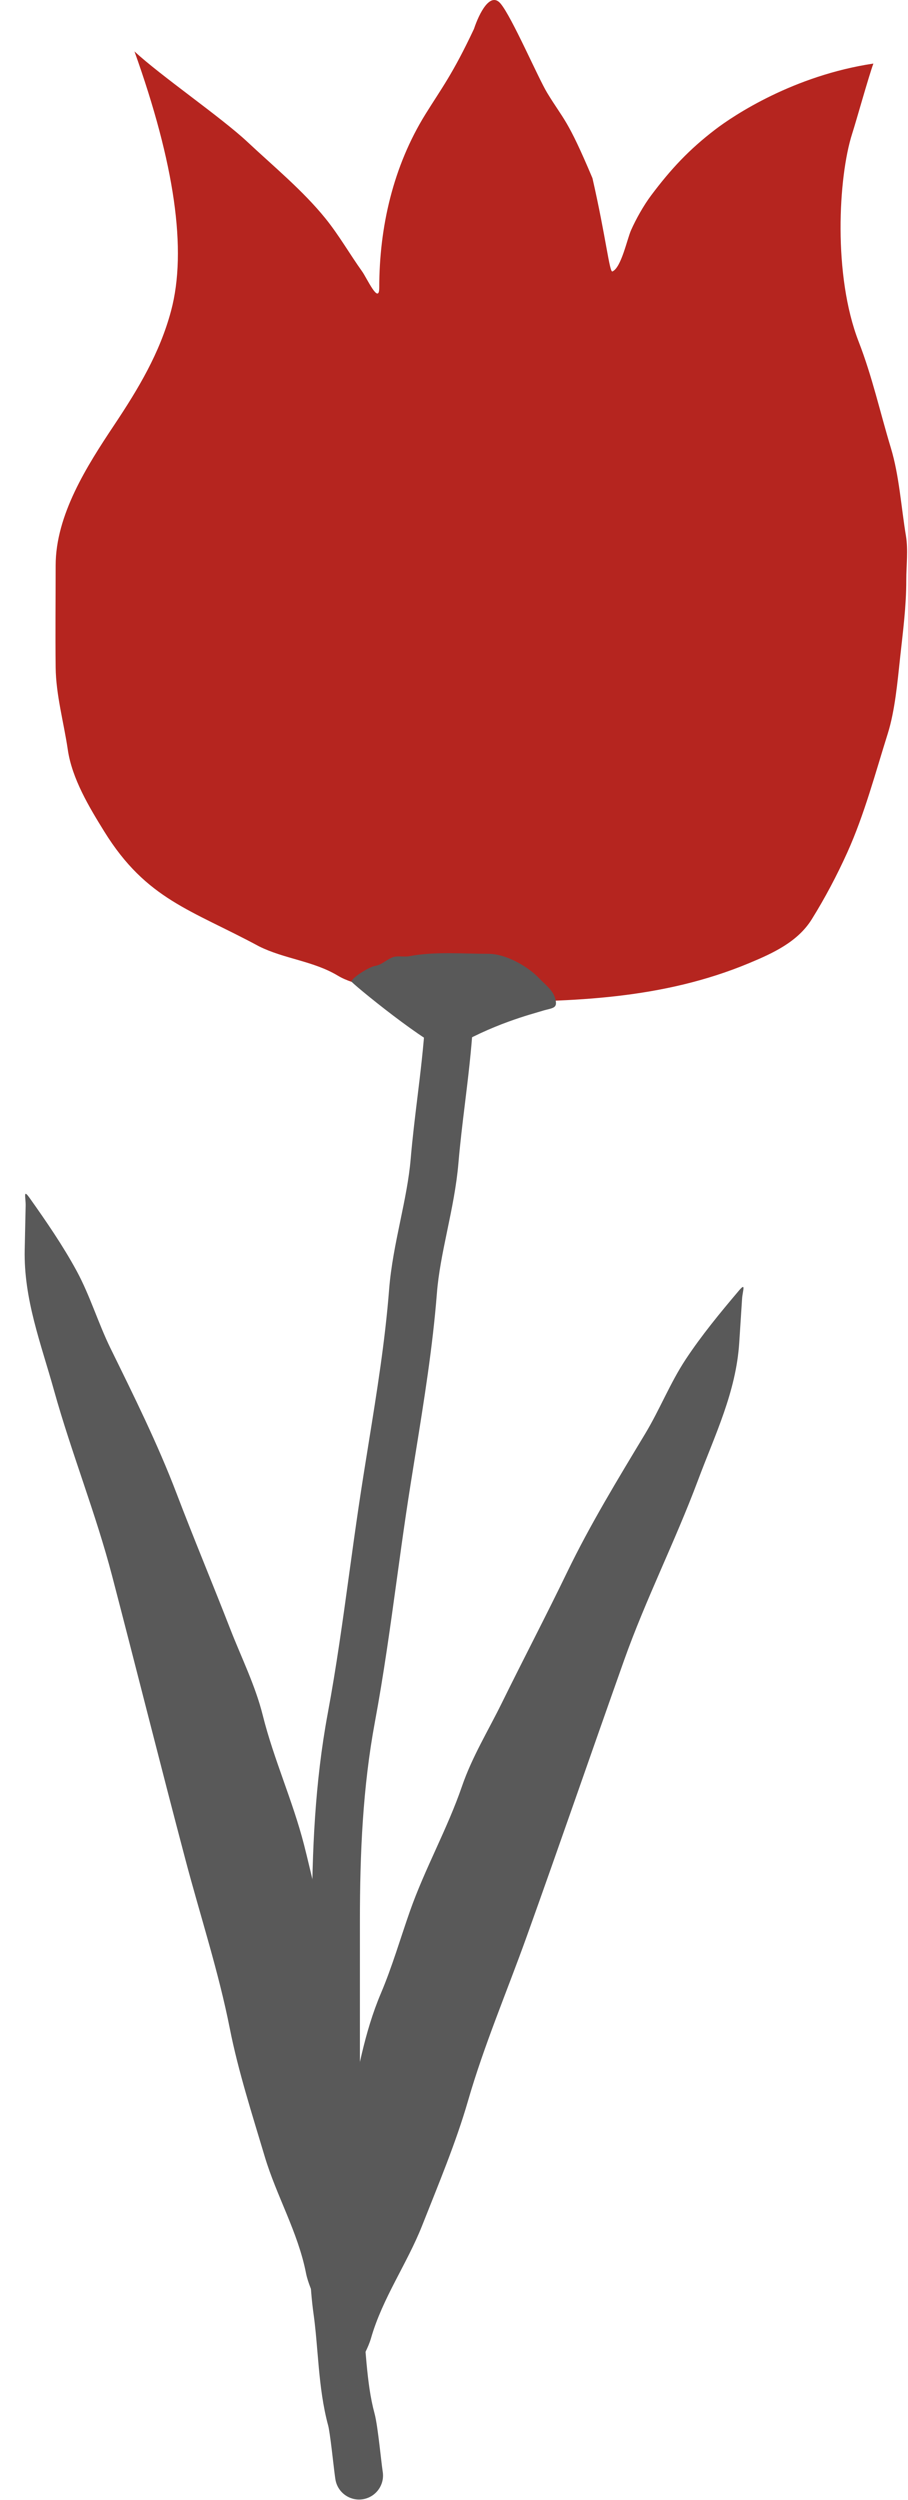
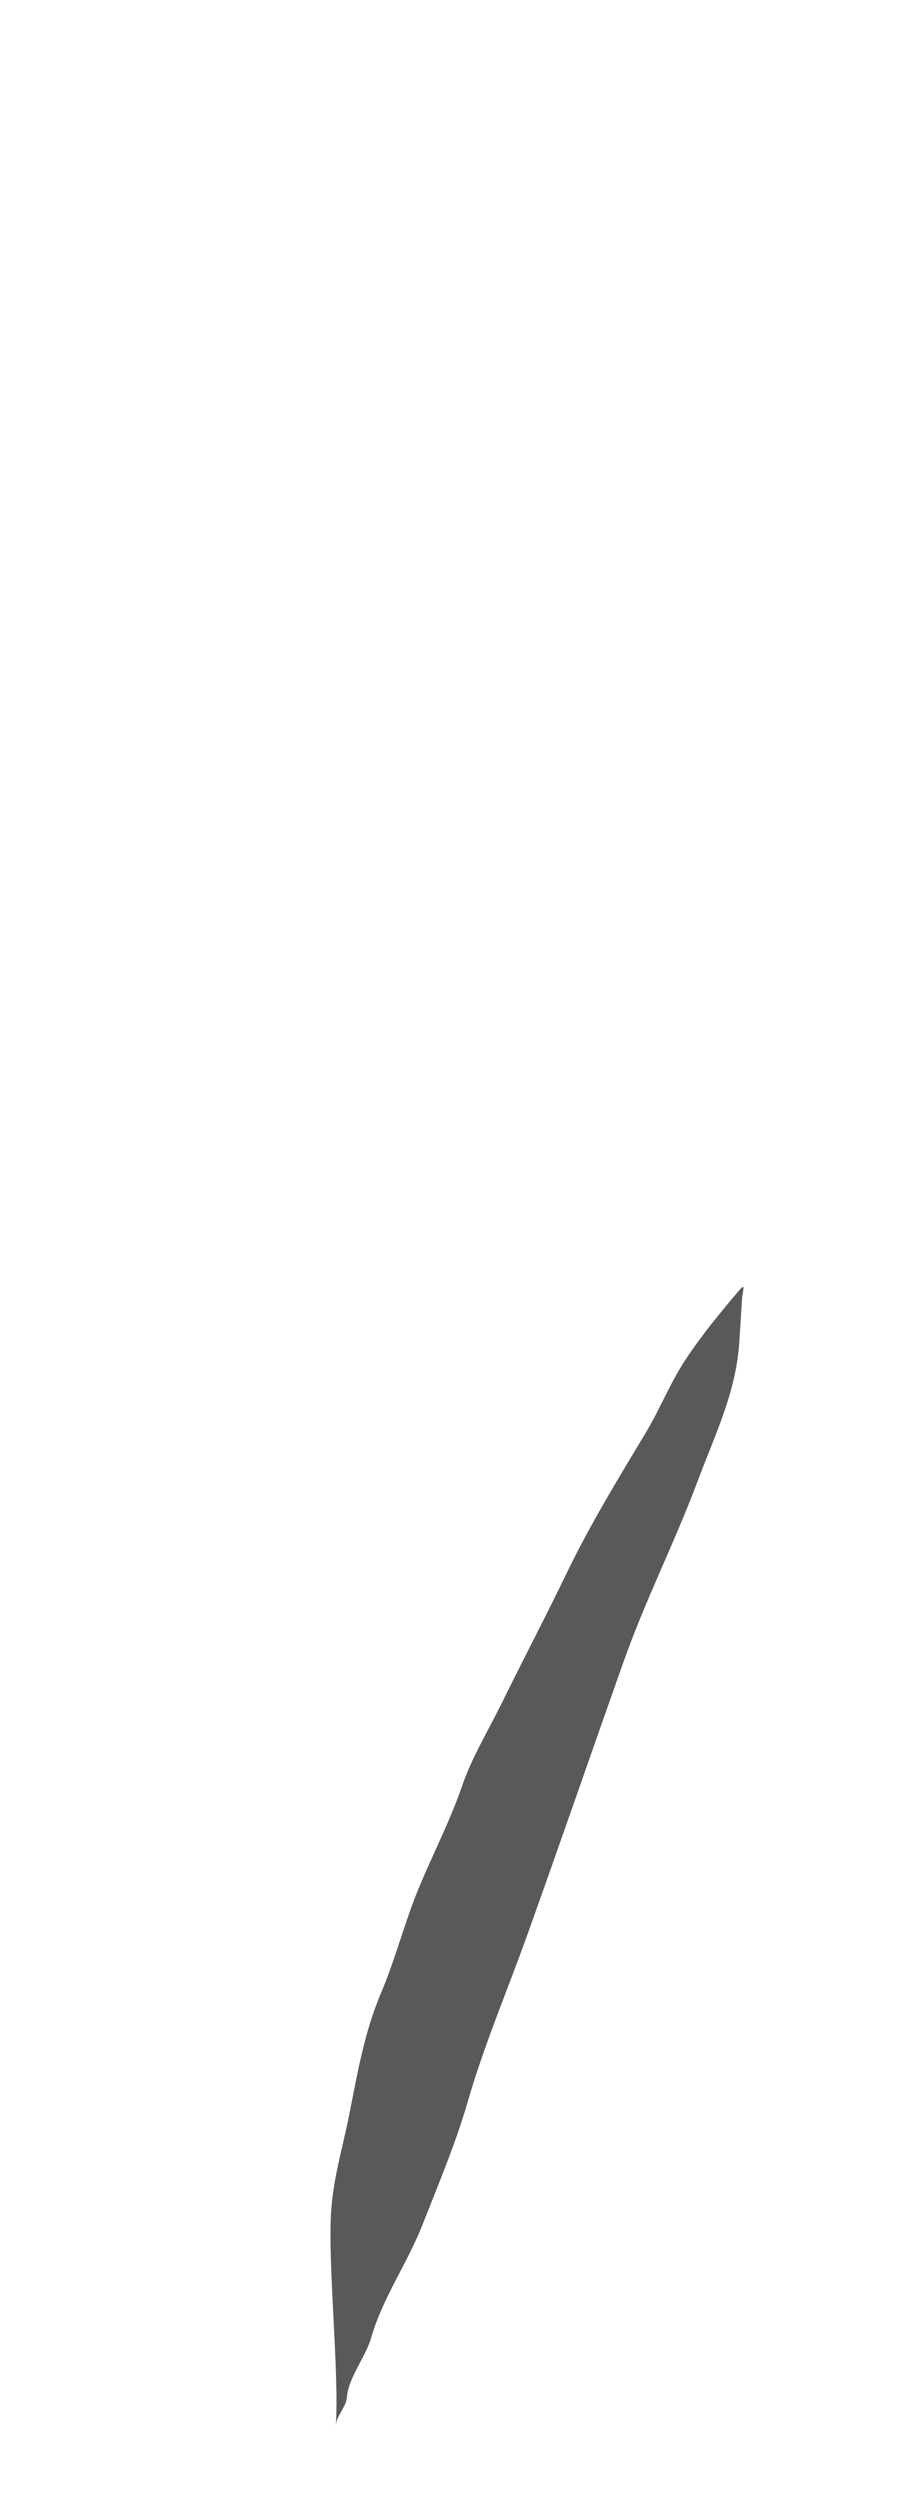
<svg xmlns="http://www.w3.org/2000/svg" width="341" height="938" viewBox="0 0 341 938" fill="none">
-   <path d="M39.159 311.996C55.023 337.582 71.833 341.352 97.29 355.08C106.708 359.789 117.657 360.548 126.869 366.076C133.367 369.975 142.41 370.457 149.632 372.699C159.929 375.894 169.841 375.914 180.627 375.914C215.256 375.914 248.864 374.907 281.326 361.381C290.182 357.691 299.558 353.441 304.861 344.92C309.854 336.895 314.321 328.446 318.236 319.777C324.608 305.666 328.759 289.992 333.411 275.215C336.104 266.661 337.067 255.738 338.041 246.729C339.112 236.828 340.356 227.63 340.356 217.599C340.356 212.27 341.105 206.338 340.228 201.073C338.452 190.422 337.711 178.454 334.569 168.085C330.514 154.705 327.579 141.331 322.48 128.217C312.809 103.349 314.824 66.403 320.036 50.153C321.704 44.955 326.155 28.922 328 23.849C298 28.349 275.55 43.291 268.594 48.61C258.821 56.083 251.988 63.378 244.544 73.302C241.683 77.118 238.825 82.243 237 86.349C235.492 89.742 233.327 100.375 230 101.853C228.888 102.347 227.632 89.349 222.5 66.849C213 44.349 211.811 45.217 205.5 34.849C202.122 29.3 192.25 6.41 188 1.35C184.148 -3.236 180 4.849 178 10.848C170 27.849 165.77 33.193 159.792 42.823C147.651 62.385 142.43 85.217 142.43 107.898C142.43 114.628 137.757 104.312 136 101.853C131.306 95.281 127.325 88.28 122.239 81.983C113.812 71.549 102.714 62.412 92.917 53.24C83.046 43.999 60.393 28.474 50.5 19.288C65.492 61.203 70.345 93.821 64.238 116.643C59.991 132.513 51.939 145.894 42.889 159.469C32.647 174.832 20.897 193.223 20.897 212.198C20.897 224.927 20.757 237.665 20.897 250.394C21.011 260.76 23.968 271.112 25.463 281.324C27.048 292.158 33.48 302.836 39.159 311.996Z" fill="#B5251F" />
-   <path d="M140.761 362.445C138.841 362.741 132.371 366.618 131.951 368.297C135.509 371.855 166.249 396.502 168.99 393.761C184.616 384.263 199.951 380.449 203.649 379.293C207.557 378.072 209.829 378.606 208.344 374.149C207.404 371.329 204.535 369.235 202.556 367.14C198.211 362.538 189.934 357.88 183.458 357.88C173.611 357.88 163.322 356.945 153.686 358.78C151.776 359.144 149.328 358.506 147.513 359.166C145.093 360.046 143.461 362.03 140.761 362.445Z" fill="#595959" />
-   <path fill-rule="evenodd" clip-rule="evenodd" d="M169.233 367.164C174.202 367.299 178.121 371.436 177.987 376.404C177.704 386.887 176.64 397.086 175.467 406.992C175.185 409.367 174.899 411.716 174.614 414.048C173.699 421.553 172.805 428.882 172.17 436.341C171.433 445.004 169.667 453.519 168.028 461.419L167.921 461.934C166.213 470.17 164.663 477.759 164.073 485.28C162.495 505.396 159.25 525.515 156.075 545.196C154.836 552.876 153.607 560.49 152.493 568.011C151.296 576.092 150.173 584.251 149.044 592.456C146.597 610.23 144.122 628.217 140.8 646.08C136.24 670.599 135.164 695.284 135.164 720.763V805.065C135.164 811.415 134.935 818.121 134.711 824.686C134.575 828.649 134.442 832.561 134.361 836.311C134.14 846.613 134.282 856.472 135.591 865.802C136.294 870.806 136.739 876.084 137.161 881.087C137.324 883.011 137.483 884.895 137.651 886.706C138.284 893.49 139.081 899.724 140.638 905.466C141.367 908.155 142.009 913.219 142.491 917.216C142.68 918.777 142.853 920.264 143.01 921.615C143.313 924.211 143.557 926.305 143.737 927.459C144.504 932.37 141.145 936.973 136.234 937.741C131.323 938.508 126.72 935.149 125.953 930.238C125.717 928.729 125.398 925.995 125.062 923.115C124.917 921.866 124.768 920.589 124.621 919.372C124.068 914.788 123.569 911.298 123.265 910.177C121.288 902.886 120.383 895.391 119.729 888.377C119.527 886.209 119.351 884.119 119.179 882.082C118.774 877.283 118.395 872.786 117.766 868.304C116.254 857.528 116.138 846.525 116.365 835.925C116.457 831.648 116.599 827.539 116.738 823.517C116.955 817.254 117.164 811.203 117.164 805.065V720.763C117.164 694.848 118.248 668.896 123.103 642.789C126.347 625.344 128.723 608.074 131.137 590.529C132.28 582.221 133.431 573.852 134.688 565.373C135.877 557.346 137.153 549.437 138.418 541.594C141.548 522.196 144.612 503.208 146.128 483.873C146.822 475.033 148.624 466.342 150.296 458.278L150.301 458.256C152.011 450.009 153.59 442.395 154.235 434.814C154.901 426.996 155.849 419.221 156.773 411.649C157.051 409.371 157.327 407.111 157.592 404.874C158.751 395.087 159.733 385.551 159.993 375.918C160.128 370.949 164.265 367.03 169.233 367.164Z" fill="#595959" />
  <path d="M124.358 829.713C123.06 849.82 127.425 890.01 126.127 910.116C126.376 906.254 130.056 903.16 130.301 899.367C130.751 892.398 137.34 884.246 139.327 877.332C143.667 862.228 152.868 849.41 158.554 835.014C164.537 819.867 171.246 803.898 175.746 788.311C181.758 767.482 190.433 747.128 197.764 726.713C210.152 692.217 222.08 657.558 234.358 623.012C242.507 600.08 253.561 578.311 262.108 555.469C268.538 538.286 276.426 522.328 277.625 503.761L278.686 487.333C278.885 484.242 280.317 480.926 277.464 484.29C270.499 492.503 263.435 501.078 257.5 510.065C251.687 518.868 247.768 528.875 242.297 537.951C232.086 554.892 221.583 572.121 212.974 589.928C205.014 606.391 196.547 622.537 188.482 638.93C183.384 649.291 177.267 659.247 173.512 670.182C168.009 686.212 159.571 701.094 153.918 717.181C150.326 727.404 147.276 737.94 143.041 747.924C136.78 762.686 134.176 778.272 131.05 793.932C128.63 806.054 125.159 817.306 124.358 829.713Z" fill="#595959" />
-   <path d="M133.935 806.781C133.499 826.925 125.693 866.59 125.256 886.734C125.34 882.864 121.941 879.466 122.023 875.666C122.174 868.684 116.311 859.995 114.926 852.936C111.901 837.514 103.837 823.953 99.41 809.121C94.752 793.515 89.442 777.029 86.3 761.112C82.102 739.843 75.21 718.818 69.662 697.848C60.288 662.414 51.385 626.858 42.125 591.383C35.978 567.835 26.838 545.196 20.288 521.704C15.36 504.031 8.873 487.454 9.277 468.852L9.633 452.395C9.7 449.298 8.559 445.871 11.112 449.468C17.344 458.25 23.645 467.401 28.784 476.865C33.818 486.135 36.862 496.442 41.532 505.956C50.248 523.712 59.23 541.78 66.276 560.262C72.79 577.349 79.836 594.163 86.462 611.189C90.649 621.951 95.887 632.396 98.687 643.614C102.791 660.057 109.918 675.61 114.166 692.123C116.865 702.618 118.998 713.377 122.358 723.688C127.326 738.934 128.58 754.686 130.347 770.557C131.715 782.843 134.205 794.351 133.935 806.781Z" fill="#595959" />
</svg>